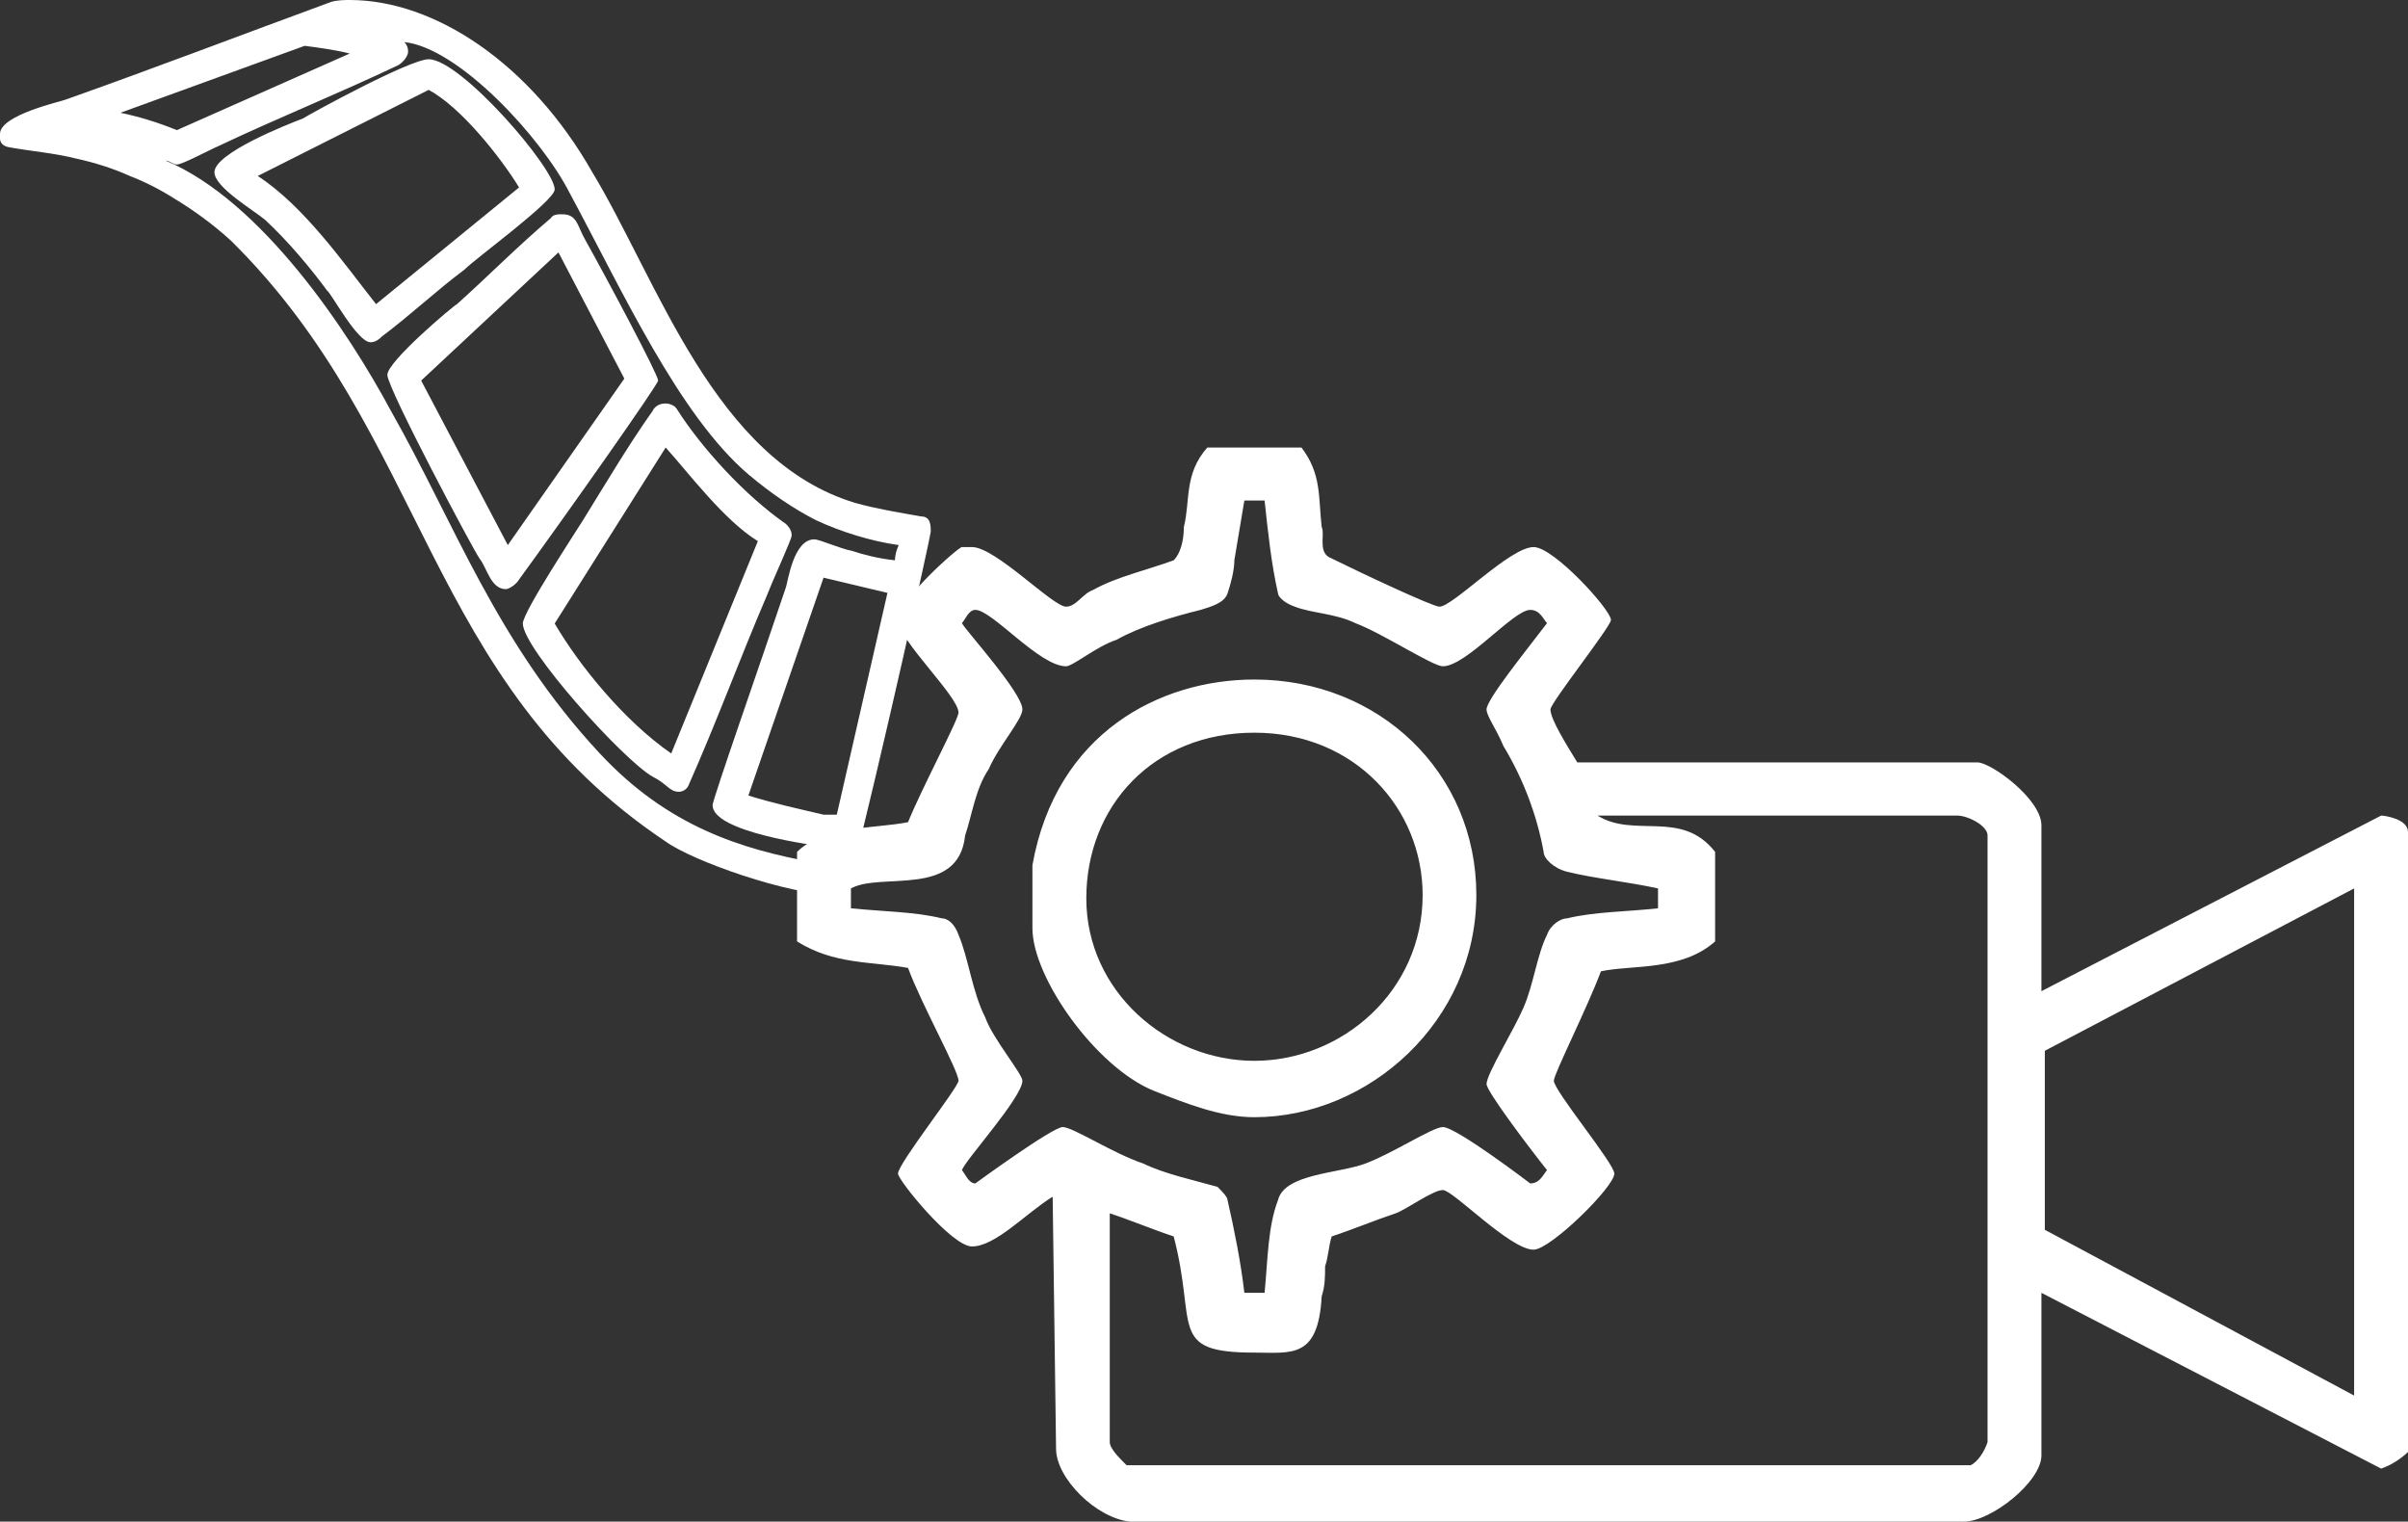
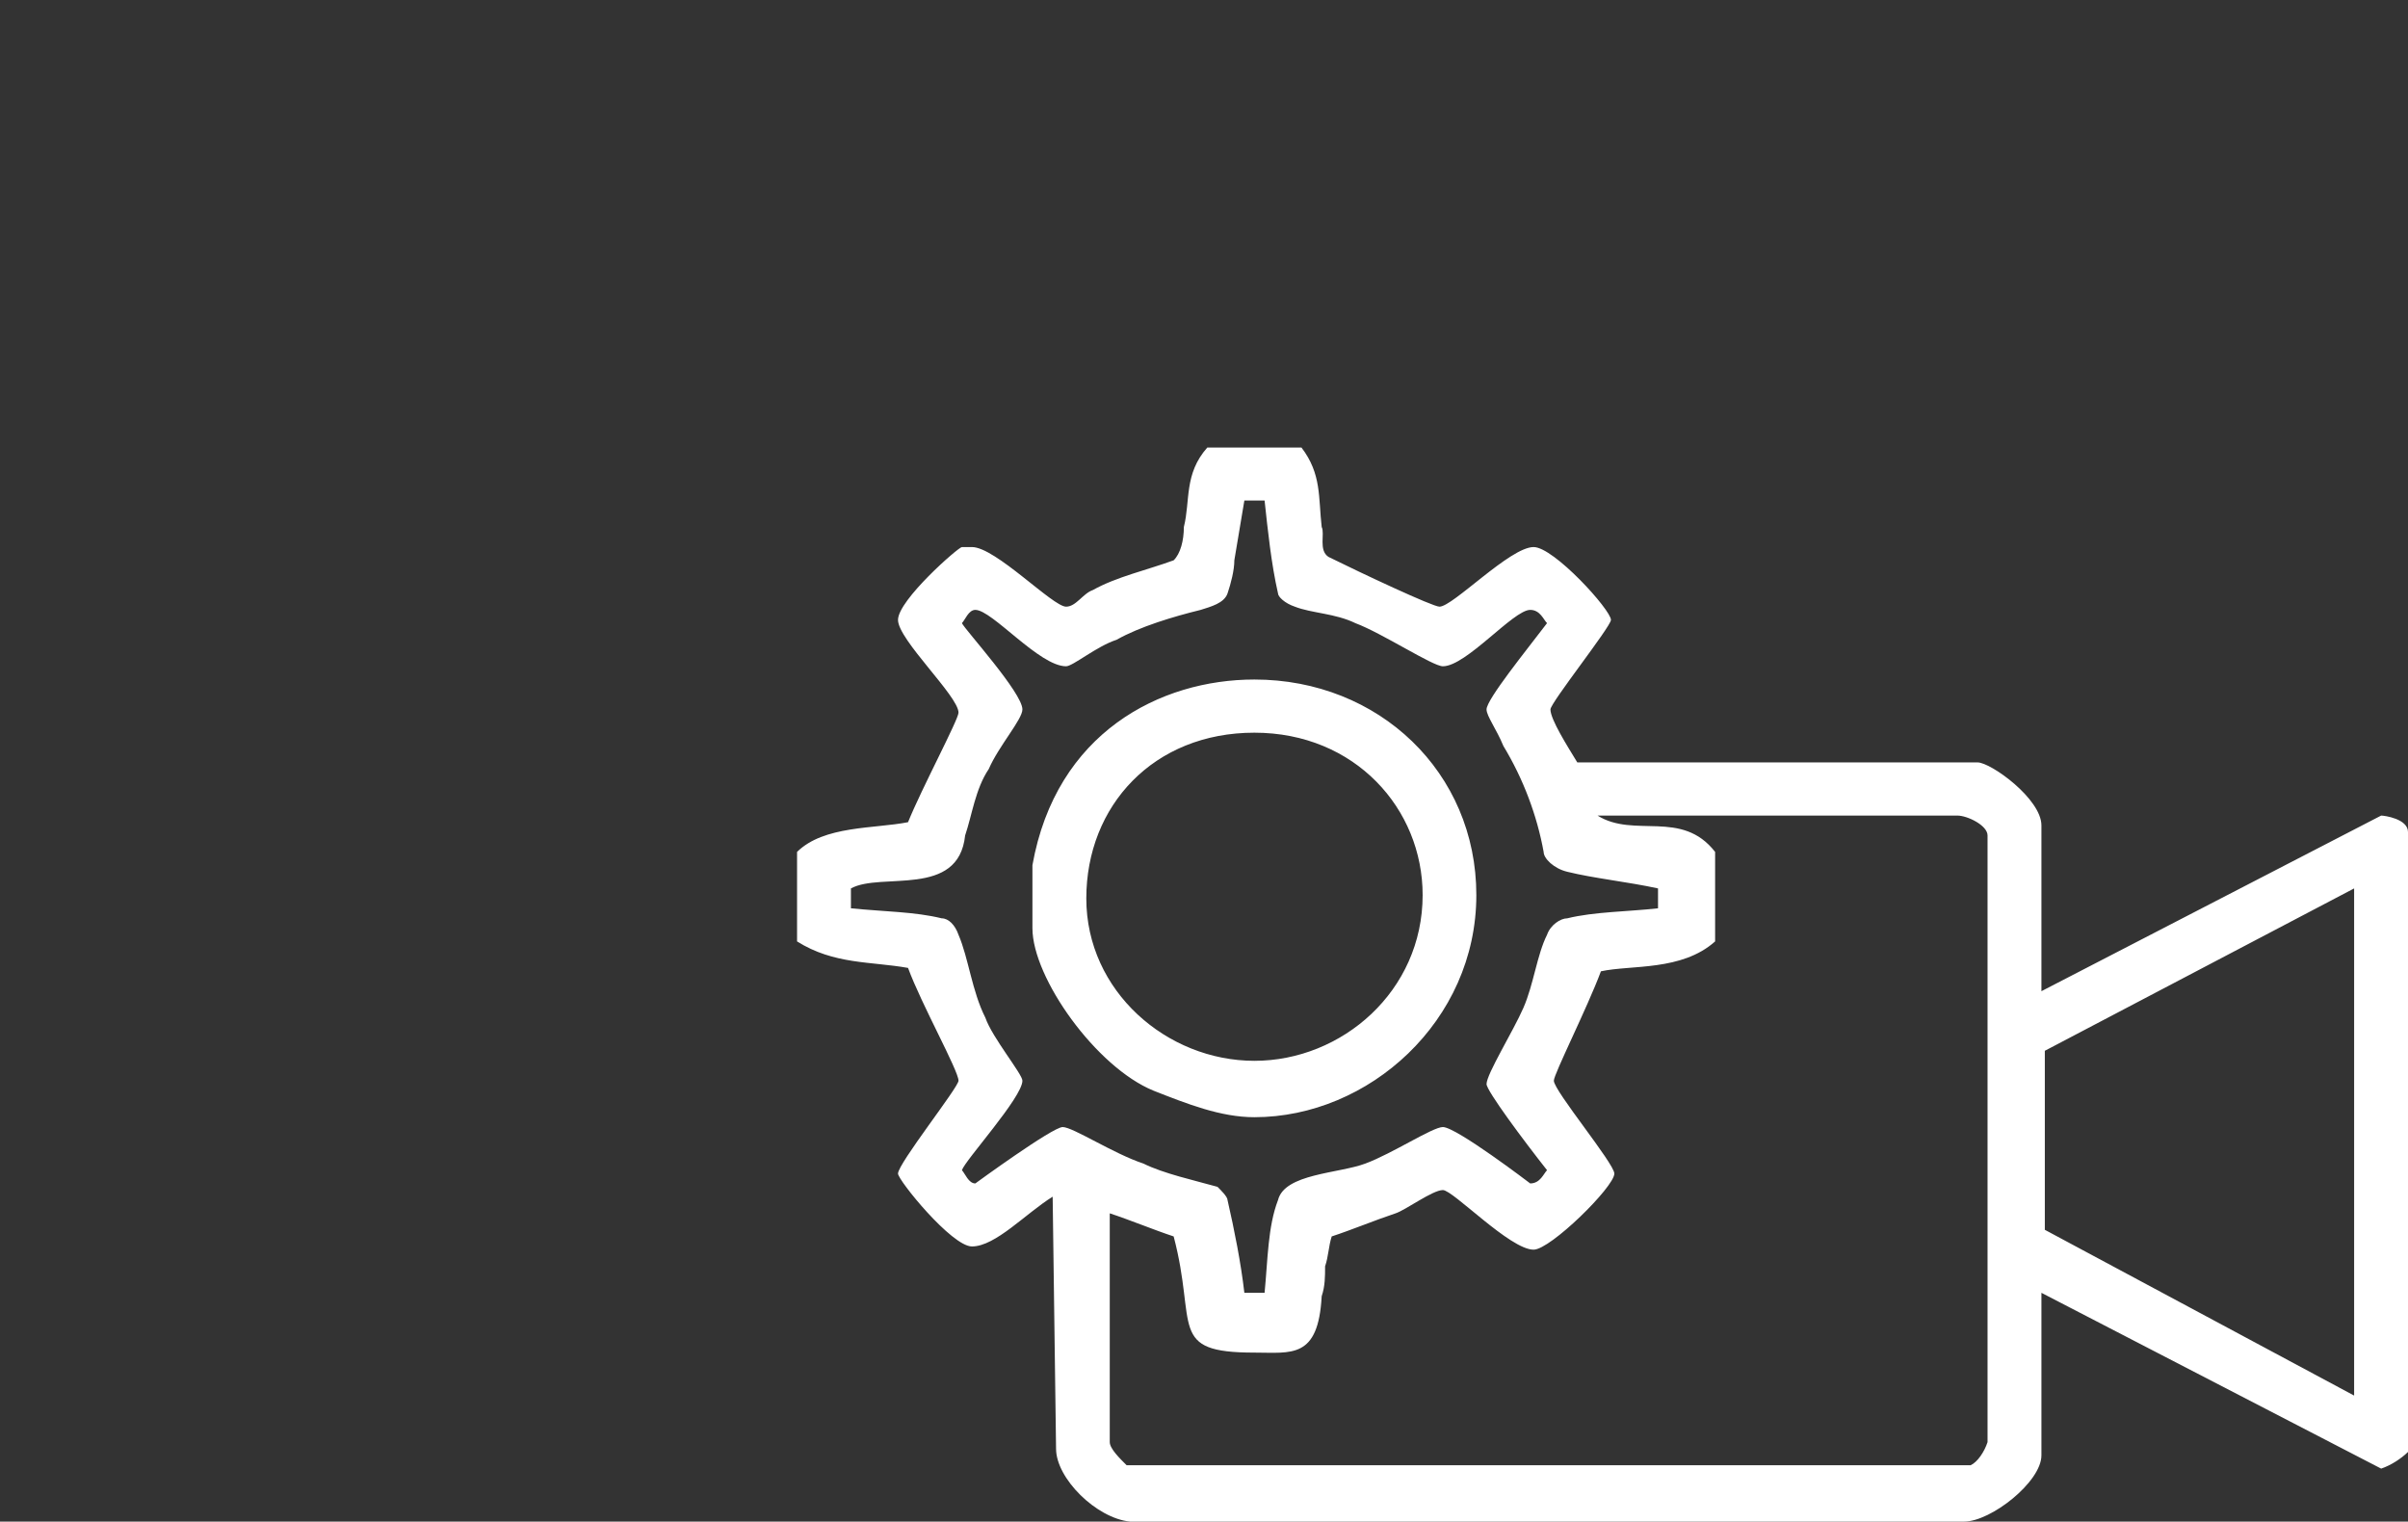
<svg xmlns="http://www.w3.org/2000/svg" id="_レイヤー_1" width="134.53" height="85" version="1.1" viewBox="0 0 134.53 85">
  <rect x="0" y="0" width="134.53" height="85" fill="#333333" stroke="none" />
  <defs>
    <style>
      .st0 {
        fill: #fff;
        fill-rule: evenodd;
      }
    </style>
  </defs>
-   <path class="st0" d="M49.58,33.12l-2.83,12.39h-.74c-1.36-.32-2.83-.64-4.2-1.07l4.2-12.17,3.57.85ZM42.34,30.23l-4.84,11.86c-2.62-1.81-5.14-4.91-6.51-7.26l6.2-9.83c1.26,1.39,3.25,4.06,5.15,5.23ZM37.82,22.86c1.36,2.14,3.78,4.81,6.09,6.41.11.11.32.32.32.64,0,.22-.95,2.25-1.37,3.32-1.47,3.42-2.84,7.15-4.41,10.68-.11.21-.32.32-.53.32-.52,0-.63-.43-1.47-.85-1.68-.97-7.24-7.16-7.24-8.55,0-.64,3.04-5.24,3.36-5.77,1.26-2.03,2.52-4.17,3.88-6.09.21-.43.63-.43.74-.43.21,0,.52.11.63.32ZM34.88,21.15l-6.51,9.3-4.84-9.19,7.67-7.16,3.68,7.05ZM32.67,13.35c1.37,2.46,4.1,7.59,4.1,7.91,0,.21-5.04,7.37-7.77,11.11-.11.22-.53.54-.74.54-.84,0-1.05-1.18-1.47-1.71-.32-.43-5.15-9.51-5.15-10.26s3.68-3.85,3.89-3.95c1.68-1.5,3.36-3.21,5.25-4.81.11-.21.42-.21.63-.21.84,0,.84.64,1.26,1.38ZM29,10.47l-7.99,6.52c-1.78-2.25-3.99-5.45-6.61-7.16l9.55-4.81c1.79.96,4,3.74,5.05,5.45ZM30.99,10.58c0,.64-4.41,3.84-5.04,4.48-1.58,1.18-3.05,2.57-4.62,3.74-.21.22-.42.32-.63.32-.74,0-2.21-2.77-2.42-2.88-.94-1.28-2.2-2.78-3.46-3.95-.63-.54-2.84-1.82-2.84-2.67,0-1.07,4.1-2.68,4.94-3,.52-.32,5.98-3.31,7.03-3.31,1.79,0,7.04,6.09,7.04,7.27ZM19.54,2.99l-9.66,4.28c-1.05-.43-2.1-.75-3.15-.97l10.29-3.74c.84.11,1.68.22,2.52.43ZM31.83,10.79c2.94,5.45,6.09,12.39,9.98,15.71,1.26,1.06,2.52,1.92,3.78,2.56,1.37.64,3.05,1.17,4.62,1.39-.1.21-.21.53-.21.85-.94-.1-1.78-.32-2.41-.53-.63-.11-1.79-.64-2.1-.64-1.16,0-1.47,2.35-1.58,2.67-1.36,4.06-4.1,11.86-4.1,12.18,0,1.49,5.57,2.24,6.52,2.35-.11.21-.11.53-.21.85h-.63c-4.1-.74-8.2-2.03-11.98-6.09-5.77-6.19-8.09-12.82-11.66-19.12-2.41-4.49-7.24-11.75-12.6-14,.21,0,.42.22.63.22.31,0,1.68-.75,2.41-1.07,3.16-1.5,6.62-2.89,9.98-4.49.32-.21.53-.53.53-.75q0-.32-.21-.53c3.04.32,7.67,5.34,9.24,8.44ZM33.09,9.62c3.68,6.09,6.83,16.13,14.71,18.48,1.15.32,2.41.53,3.67.75.53,0,.53.53.53.85,0,.21-2.84,13.03-4.52,19.55-.1.43-.63.75-.73.75-2.73,0-8.09-1.92-9.56-2.99-13.45-8.98-13.24-22.65-24.27-33.55-1.05-.96-2.1-1.71-3.15-2.35-.84-.53-1.68-.96-2.52-1.28-.94-.43-1.99-.75-2.94-.96-1.26-.32-2.62-.43-3.78-.64C-.1,8.12,0,7.69,0,7.48,0,6.41,3.47,5.66,3.68,5.56,8.51,3.85,13.56,1.92,18.49.11c.32-.11.84-.11,1.05-.11,4.73,0,10.09,3.53,13.55,9.62Z" />
  <path class="st0" d="M131.52,77.96l-17.28-9.26v-10l17.28-9.07v28.33ZM111.04,46.67v33.89c-.18.55-.56,1.11-.94,1.29h-47.16c-.37-.37-.94-.92-.94-1.29v-12.78c1.13.37,2.45.92,3.57,1.29,1.32,5-.37,6.49,4.51,6.49,2.07,0,3.57.37,3.76-3.15.19-.56.19-1.11.19-1.67.19-.55.19-1.11.37-1.67,1.13-.37,2.45-.92,3.57-1.29.57-.19,2.07-1.3,2.64-1.3s3.75,3.33,5.07,3.33c.94,0,4.51-3.51,4.51-4.25,0-.56-3.38-4.63-3.38-5.19,0-.37,1.87-4.07,2.63-6.11,1.69-.37,4.51,0,6.38-1.67v-5c-1.87-2.4-4.51-.74-6.57-2.03h20.1c.57,0,1.69.55,1.69,1.11ZM79.48,50c0,5.37-4.51,9.26-9.4,9.26s-9.39-3.89-9.39-9.07,3.76-9.26,9.39-9.26,9.4,4.26,9.4,9.07ZM82.48,50c0,7.04-6.01,12.41-12.4,12.41-1.88,0-3.75-.74-5.63-1.48-3.2-1.3-6.77-6.3-6.77-9.08v-3.52c1.32-7.4,7.14-10.37,12.4-10.37,6.96,0,12.4,5.19,12.4,12.04ZM70.65,27.96c.18,1.67.37,3.52.75,5.19,0,.18.37.55.94.74.94.37,2.25.37,3.38.92,1.5.56,4.32,2.41,4.89,2.41,1.31,0,3.94-3.15,4.88-3.15.56,0,.75.56.94.74-1.13,1.49-3.38,4.26-3.38,4.82,0,.37.56,1.11.94,2.04,1.12,1.85,1.88,3.89,2.25,5.92,0,.37.57.93,1.32,1.11,1.5.37,3.38.56,5.07.93v1.11c-1.69.19-3.57.19-5.07.56-.38,0-.94.37-1.13.92-.56,1.11-.75,2.78-1.32,4.08-.56,1.29-2.06,3.7-2.06,4.26,0,.37,2.06,3.14,3.38,4.81-.19.19-.38.74-.94.74,0,0-4.13-3.15-4.88-3.15-.57,0-2.82,1.48-4.33,2.04-1.5.56-4.51.56-4.88,2.04-.57,1.48-.57,3.33-.75,5.18h-1.13c-.19-1.66-.56-3.52-.94-5.18,0-.19-.38-.56-.56-.74-1.32-.37-3.01-.74-4.14-1.3-1.69-.56-3.94-2.04-4.51-2.04s-4.88,3.15-4.88,3.15c-.38,0-.57-.55-.75-.74.18-.56,3.38-4.07,3.38-5,0-.37-1.69-2.41-2.07-3.52-.75-1.48-.94-3.33-1.5-4.63-.19-.55-.56-.92-.94-.92-1.5-.37-3.19-.37-5.07-.56v-1.11c1.69-.93,6.01.56,6.38-2.96.38-1.11.57-2.6,1.32-3.71.56-1.29,1.88-2.77,1.88-3.33,0-.93-3.2-4.44-3.38-4.82.18-.18.37-.74.75-.74.94,0,3.57,3.15,5.07,3.15.38,0,1.69-1.11,2.82-1.48,1.31-.74,3.19-1.3,4.7-1.67.56-.18,1.31-.37,1.5-.92.19-.56.38-1.3.38-1.85l.56-3.34h1.13ZM72.71,25c1.13,1.48.94,2.78,1.13,4.44.19.37-.19,1.3.38,1.67,1.88.93,5.82,2.78,6.2,2.78.75,0,3.94-3.33,5.26-3.33,1.13,0,4.32,3.51,4.32,4.07,0,.37-3.38,4.63-3.38,5,0,.56.94,2.04,1.5,2.96h22.36c.75,0,3.57,2.04,3.57,3.52v9.26l18.98-9.81c.18,0,1.5.18,1.5.92v34.63c-.38.37-.94.74-1.5.93l-18.98-9.82v9.08c0,1.48-2.82,3.7-4.32,3.7h-46.6c-1.88-.19-4.13-2.41-4.13-4.07l-.19-14.08c-1.5.93-3.19,2.78-4.51,2.78-1.13,0-4.13-3.7-4.13-4.07,0-.56,3.38-4.82,3.38-5.19,0-.56-2.07-4.26-2.82-6.3-2.07-.37-4.13-.18-6.2-1.48v-5c1.5-1.48,4.32-1.29,6.2-1.66.75-1.86,2.82-5.74,2.82-6.12,0-.92-3.38-4.07-3.38-5.18s3.38-4.07,3.57-4.07h.56c1.32,0,4.51,3.33,5.26,3.33.56,0,.94-.74,1.5-.93,1.32-.74,3.01-1.11,4.51-1.66.38-.37.57-1.11.57-1.86.37-1.48,0-2.96,1.31-4.44h5.26Z" />
</svg>